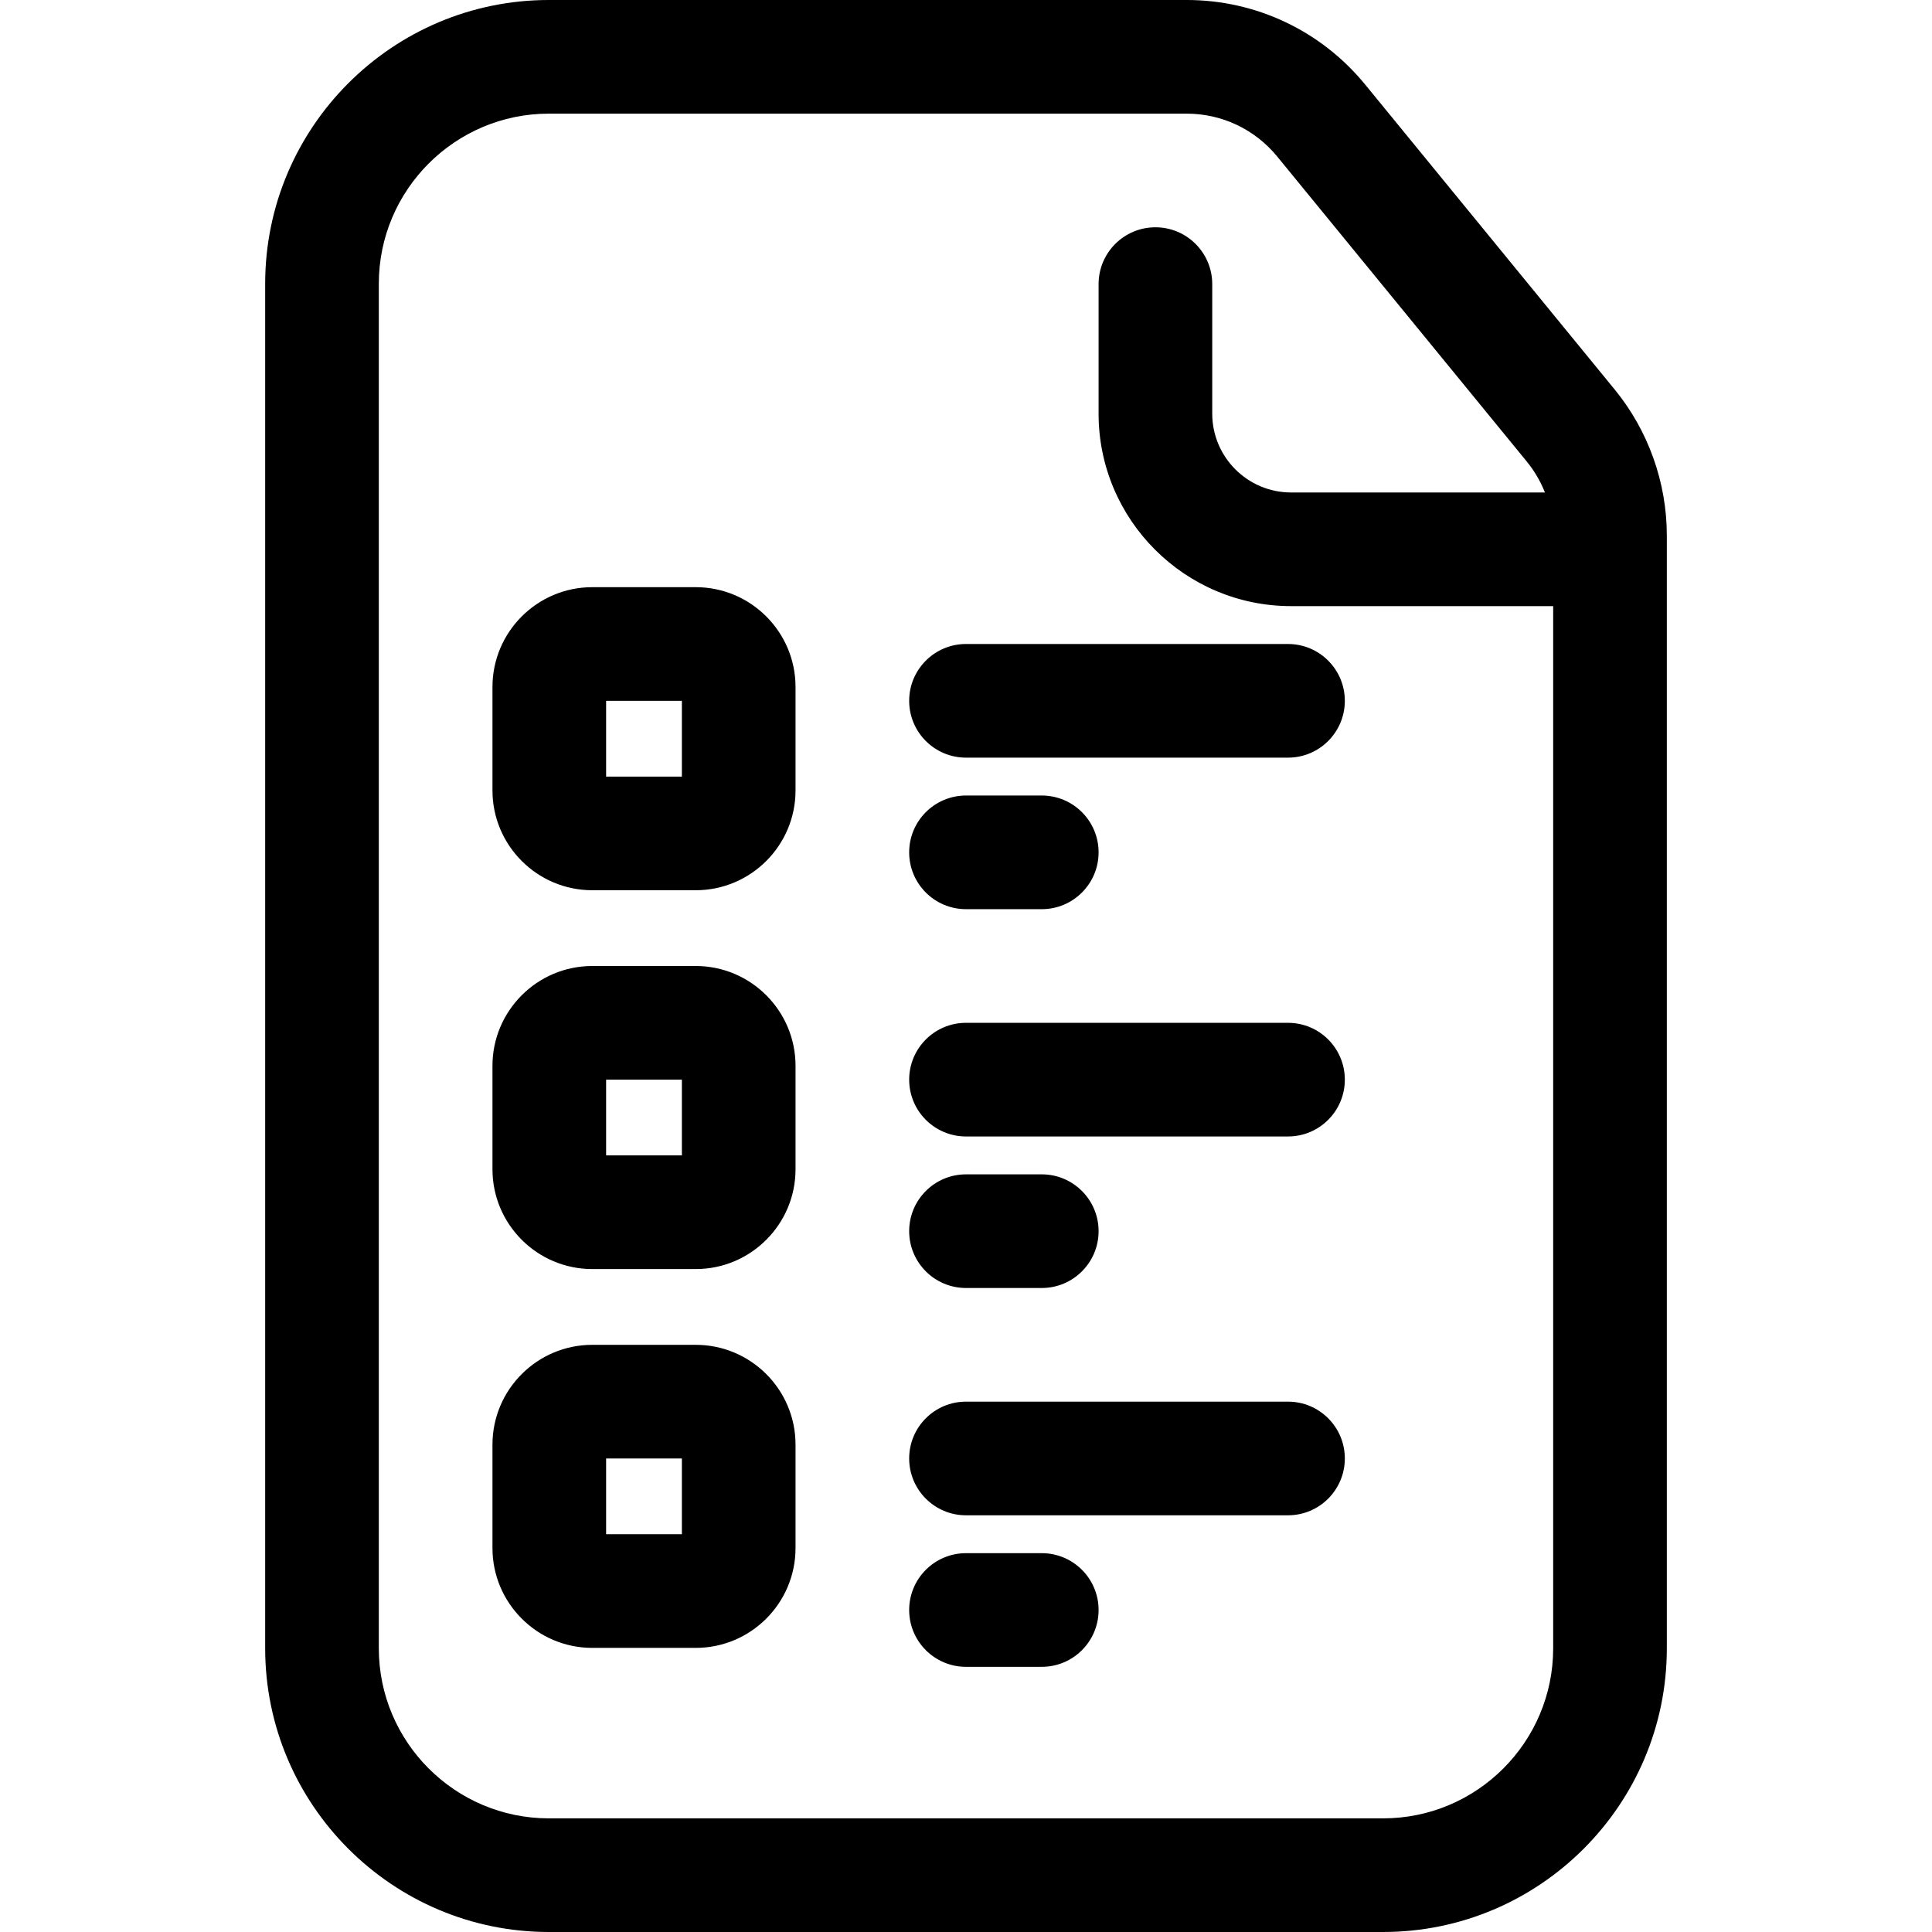
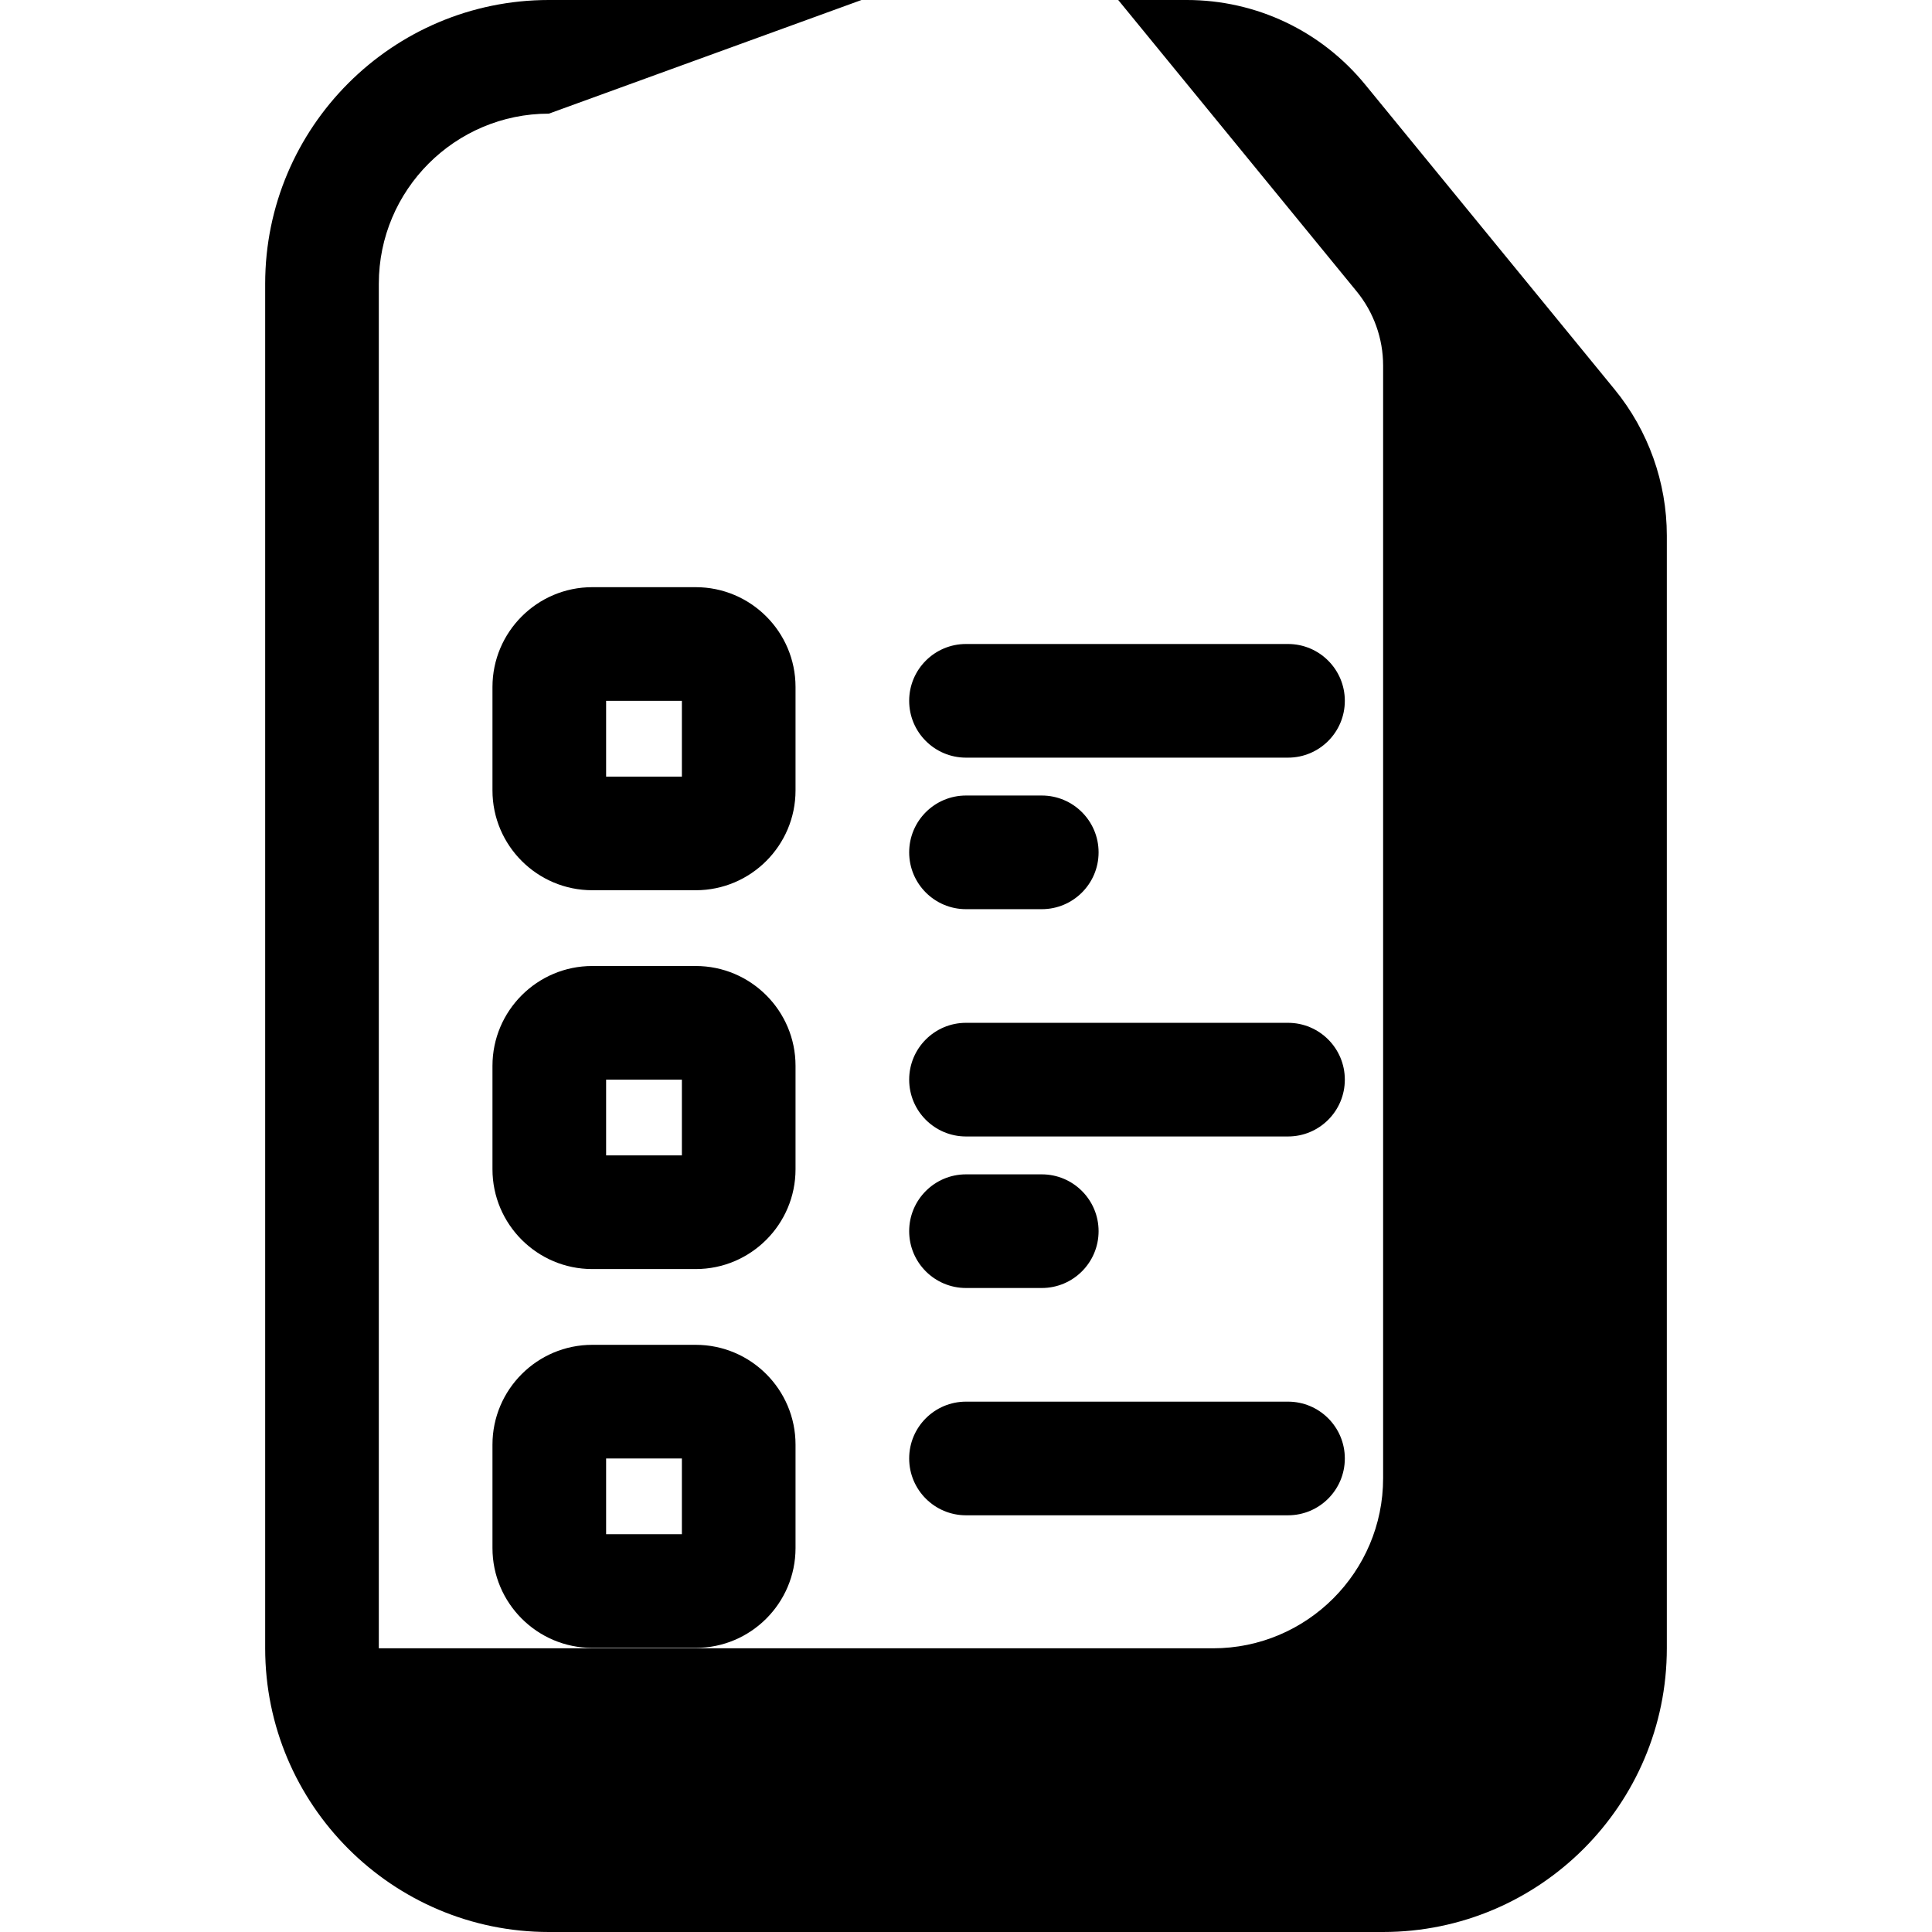
<svg xmlns="http://www.w3.org/2000/svg" id="Capa_1" enable-background="new 0 0 408 408" height="512" viewBox="0 0 408 408" width="512">
  <g>
    <g id="path3_22_">
-       <path d="m292.088 408h-176.176c-33.036 0-59.912-26.877-59.912-59.912v-288.176c0-33.036 26.876-59.912 59.912-59.912h134.696c14.66 0 28.398 6.51 37.692 17.862l52.69 64.395c7.1 8.675 11.01 19.63 11.01 30.847v234.984c0 33.035-26.877 59.912-59.912 59.912zm-176.176-384c-19.802 0-35.912 16.11-35.912 35.912v288.176c0 19.802 16.11 35.912 35.912 35.912h176.176c19.802 0 35.912-16.11 35.912-35.912v-234.984c0-5.691-1.982-11.249-5.583-15.648l-52.689-64.393c-4.714-5.759-11.684-9.063-19.12-9.063z" />
+       <path d="m292.088 408h-176.176c-33.036 0-59.912-26.877-59.912-59.912v-288.176c0-33.036 26.876-59.912 59.912-59.912h134.696c14.66 0 28.398 6.51 37.692 17.862l52.69 64.395c7.1 8.675 11.01 19.63 11.01 30.847v234.984c0 33.035-26.877 59.912-59.912 59.912zm-176.176-384c-19.802 0-35.912 16.11-35.912 35.912v288.176h176.176c19.802 0 35.912-16.11 35.912-35.912v-234.984c0-5.691-1.982-11.249-5.583-15.648l-52.689-64.393c-4.714-5.759-11.684-9.063-19.12-9.063z" />
    </g>
    <g id="path5_22_">
-       <path d="m332 128h-59.352c-22.414 0-40.648-18.234-40.648-40.648v-27.352c0-6.627 5.373-12 12-12s12 5.373 12 12v27.352c0 9.18 7.469 16.648 16.648 16.648h59.352c6.627 0 12 5.373 12 12s-5.373 12-12 12z" />
-     </g>
+       </g>
    <g id="path7_20_">
      <path d="m272 160h-68c-6.627 0-12-5.373-12-12s5.373-12 12-12h68c6.628 0 12 5.373 12 12s-5.372 12-12 12z" />
    </g>
    <g id="path9_17_">
      <path d="m220 192h-16c-6.627 0-12-5.373-12-12s5.373-12 12-12h16c6.627 0 12 5.373 12 12s-5.373 12-12 12z" />
    </g>
    <g id="path11_18_">
      <path d="m272 240h-68c-6.627 0-12-5.372-12-12s5.373-12 12-12h68c6.628 0 12 5.372 12 12s-5.372 12-12 12z" />
    </g>
    <g id="path13_15_">
      <path d="m220 272h-16c-6.627 0-12-5.373-12-12s5.373-12 12-12h16c6.627 0 12 5.373 12 12s-5.373 12-12 12z" />
    </g>
    <g id="path15_11_">
      <path d="m272 320h-68c-6.627 0-12-5.372-12-12s5.373-12 12-12h68c6.628 0 12 5.372 12 12s-5.372 12-12 12z" />
    </g>
    <g id="path17_9_">
-       <path d="m220 352h-16c-6.627 0-12-5.373-12-12s5.373-12 12-12h16c6.627 0 12 5.373 12 12s-5.373 12-12 12z" />
-     </g>
+       </g>
    <g id="path19_7_">
      <path d="m146.928 188h-21.856c-11.619 0-21.072-9.453-21.072-21.072v-21.856c0-11.619 9.453-21.072 21.072-21.072h21.856c11.619 0 21.072 9.453 21.072 21.072v21.856c0 11.619-9.453 21.072-21.072 21.072zm-18.928-24h16v-16h-16z" />
    </g>
    <g id="path21_1_">
      <path d="m146.928 268h-21.856c-11.619 0-21.072-9.453-21.072-21.072v-21.855c0-11.619 9.453-21.072 21.072-21.072h21.856c11.619 0 21.072 9.453 21.072 21.072v21.855c0 11.619-9.453 21.072-21.072 21.072zm-18.928-24h16v-16h-16z" />
    </g>
    <g id="path23_1_">
      <path d="m146.928 348h-21.856c-11.619 0-21.072-9.453-21.072-21.072v-21.855c0-11.619 9.453-21.072 21.072-21.072h21.856c11.619 0 21.072 9.453 21.072 21.072v21.855c0 11.619-9.453 21.072-21.072 21.072zm-18.928-24h16v-16h-16z" />
    </g>
  </g>
</svg>